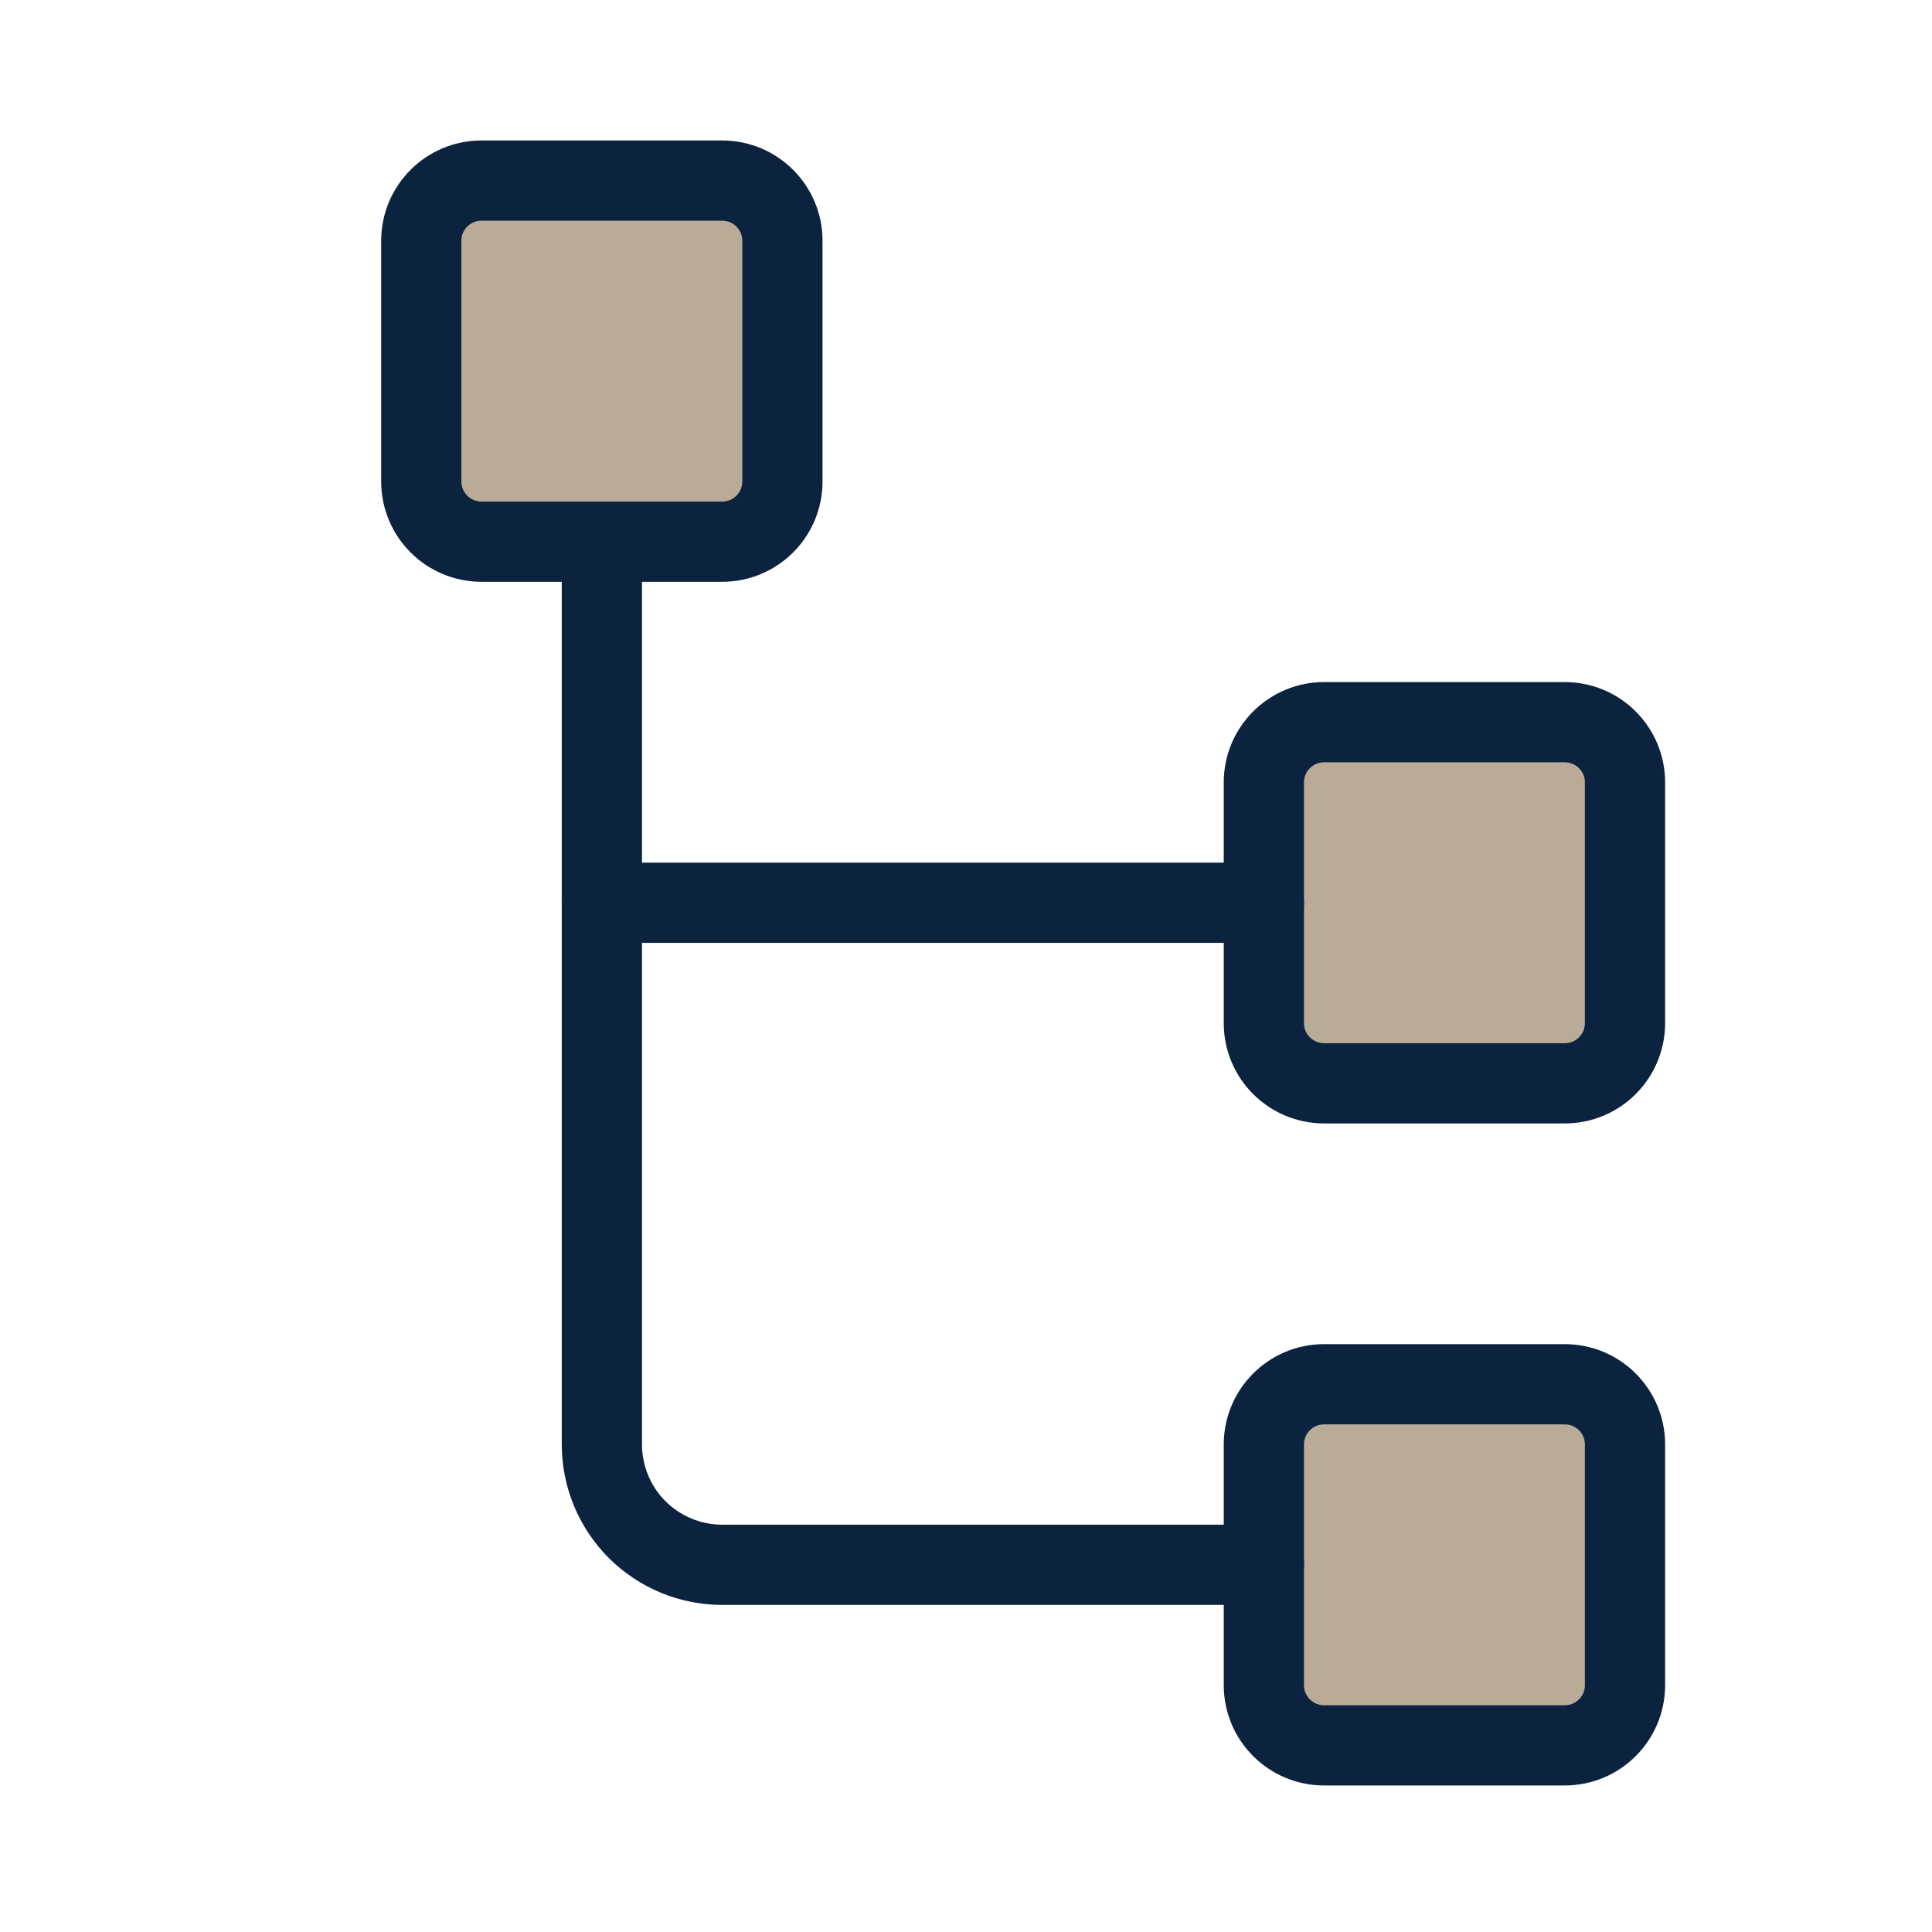
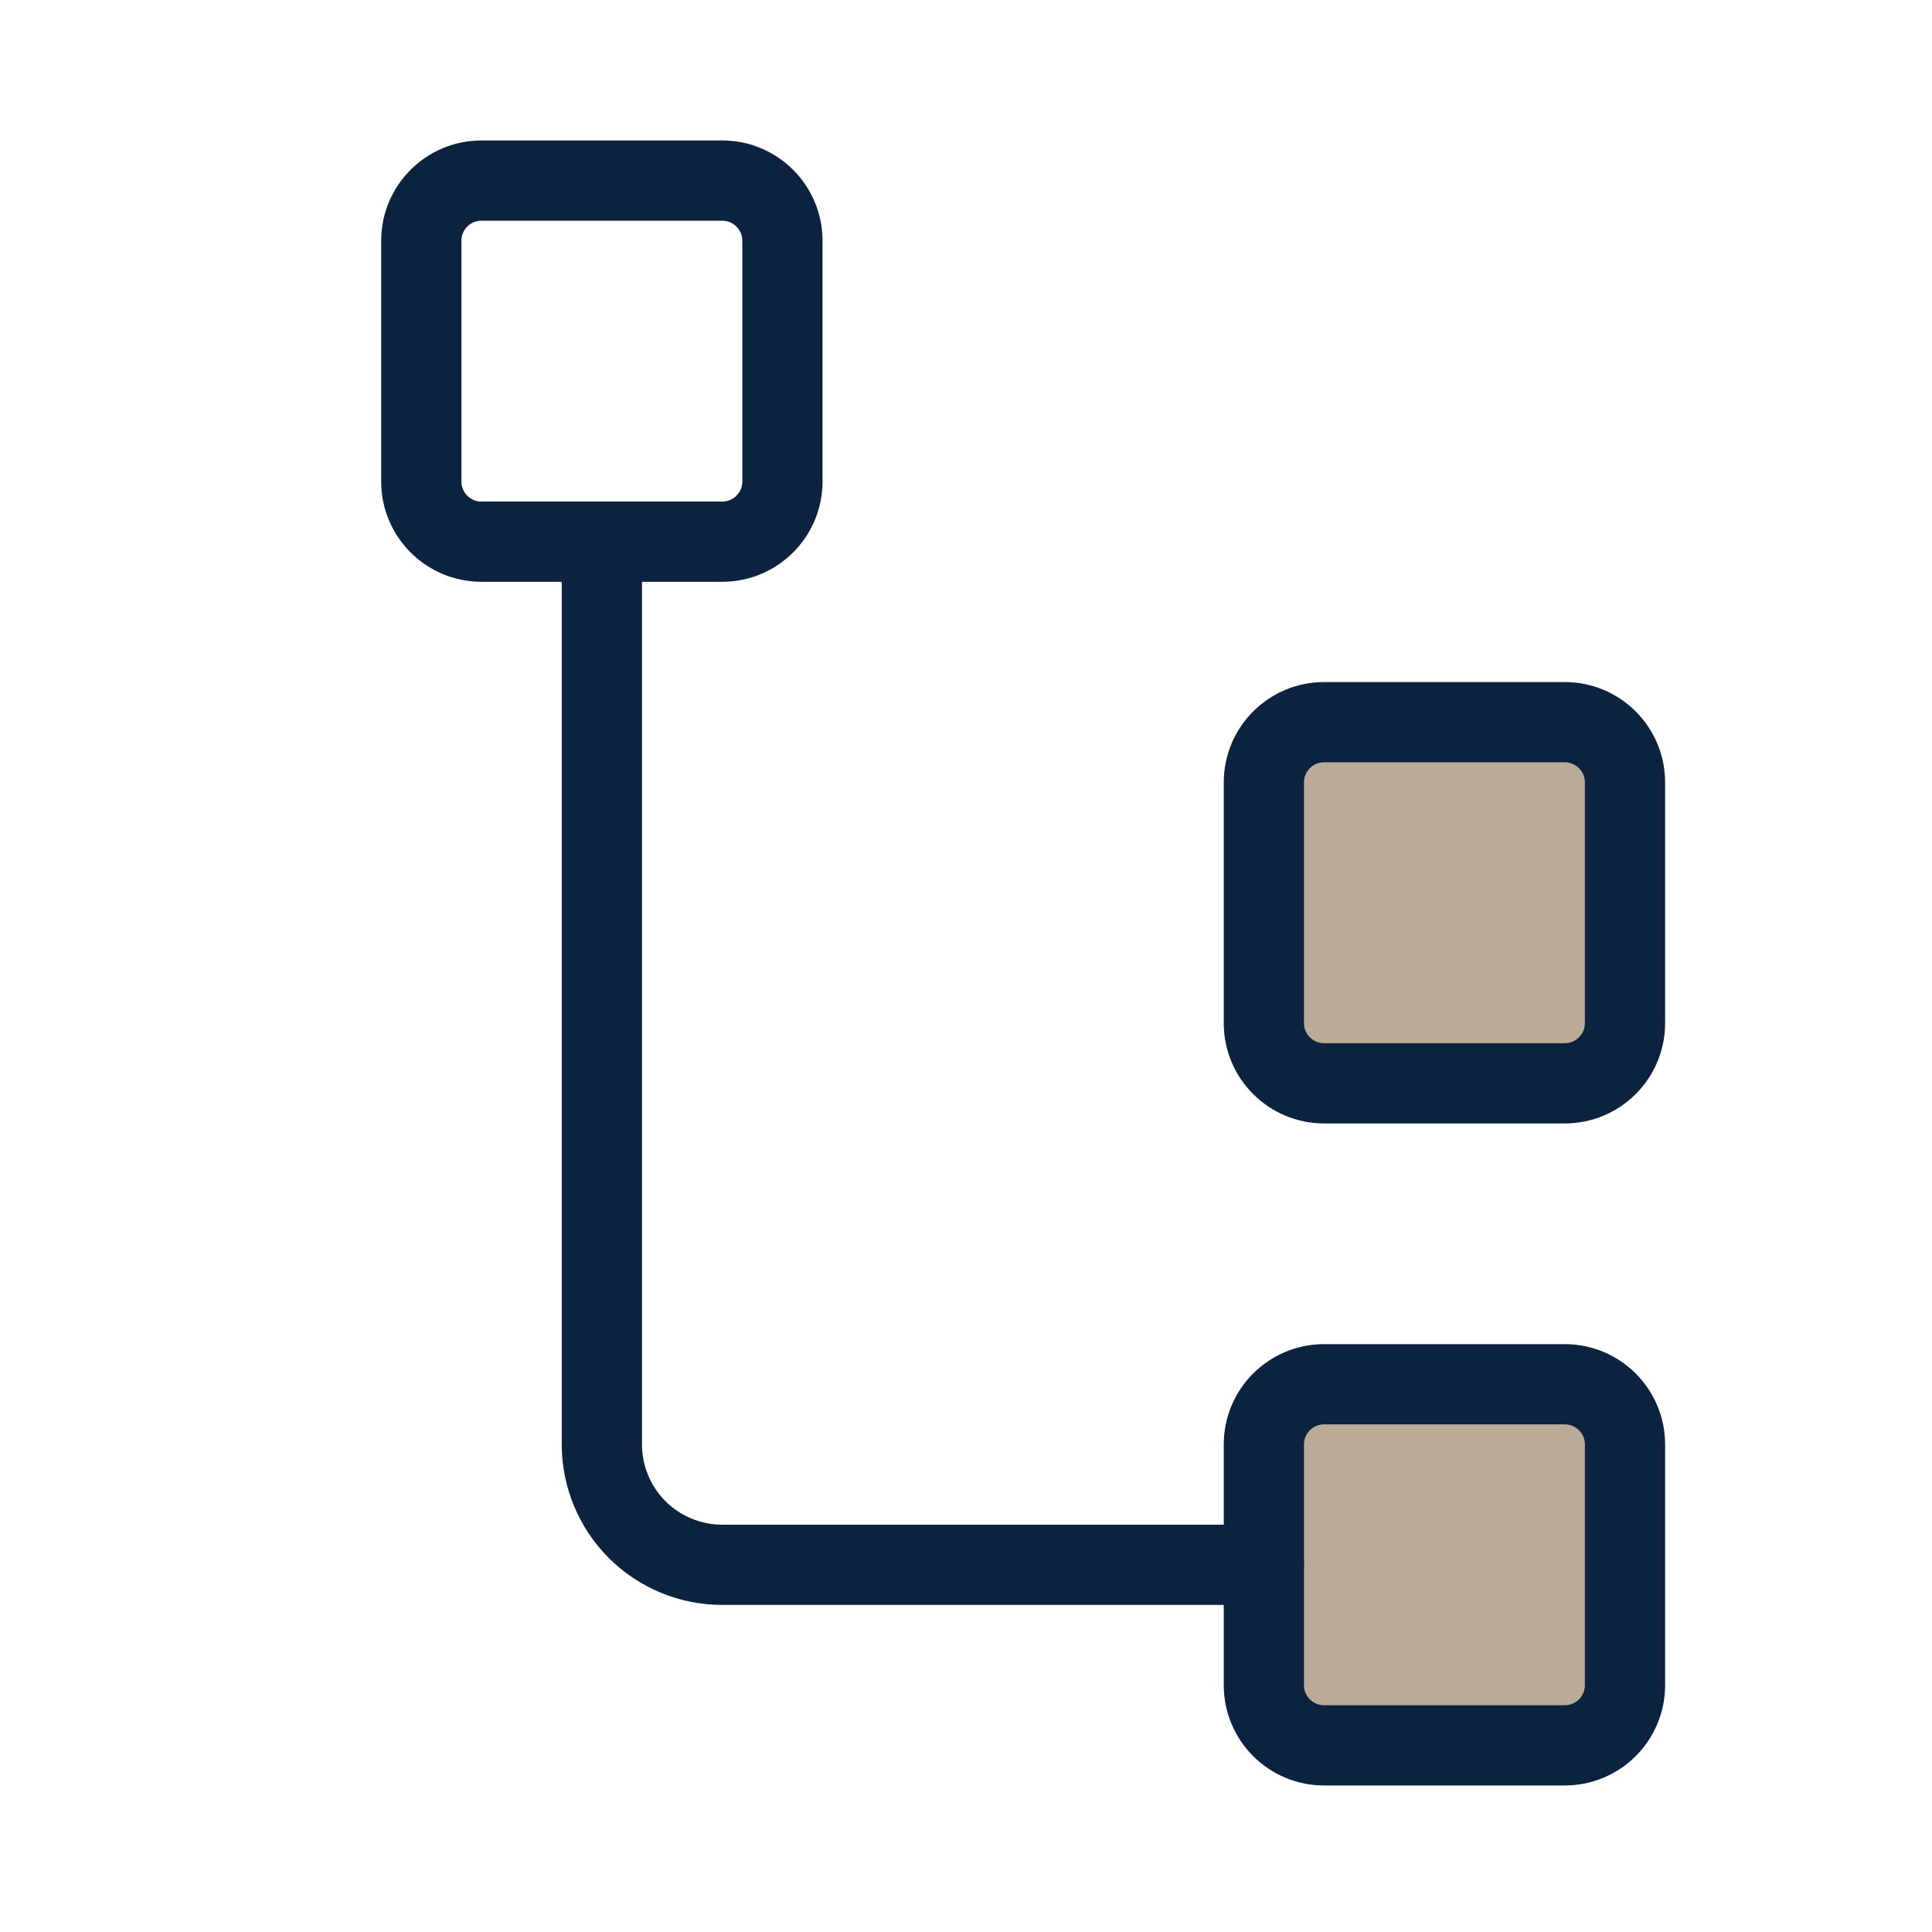
<svg xmlns="http://www.w3.org/2000/svg" width="51" height="51" viewBox="0 0 51 51" fill="none">
  <g id="TreeView" clip-path="url(#clip0_529_7290)">
-     <path id="Vector" d="M19.065 4.767H12.71C11.832 4.767 11.121 5.478 11.121 6.355V12.71C11.121 13.588 11.832 14.299 12.71 14.299H19.065C19.942 14.299 20.654 13.588 20.654 12.71V6.355C20.654 5.478 19.942 4.767 19.065 4.767Z" fill="#B9AB97" />
    <path id="Vector_2" d="M41.307 19.064H34.952C34.075 19.064 33.363 19.776 33.363 20.653V27.008C33.363 27.886 34.075 28.597 34.952 28.597H41.307C42.184 28.597 42.896 27.886 42.896 27.008V20.653C42.896 19.776 42.184 19.064 41.307 19.064Z" fill="#B9AB97" />
    <path id="Vector_3" d="M41.307 36.541H34.952C34.075 36.541 33.363 37.252 33.363 38.13V44.485C33.363 45.362 34.075 46.073 34.952 46.073H41.307C42.184 46.073 42.896 45.362 42.896 44.485V38.13C42.896 37.252 42.184 36.541 41.307 36.541Z" fill="#B9AB97" />
    <path id="Vector_4" d="M19.065 4.767H12.71C11.832 4.767 11.121 5.478 11.121 6.355V12.71C11.121 13.588 11.832 14.299 12.71 14.299H19.065C19.942 14.299 20.654 13.588 20.654 12.71V6.355C20.654 5.478 19.942 4.767 19.065 4.767Z" stroke="#0C2340" stroke-width="2.118" stroke-linecap="round" stroke-linejoin="round" />
    <path id="Vector_5" d="M41.307 19.064H34.952C34.075 19.064 33.363 19.776 33.363 20.653V27.008C33.363 27.886 34.075 28.597 34.952 28.597H41.307C42.184 28.597 42.896 27.886 42.896 27.008V20.653C42.896 19.776 42.184 19.064 41.307 19.064Z" stroke="#0C2340" stroke-width="2.118" stroke-linecap="round" stroke-linejoin="round" />
    <path id="Vector_6" d="M41.307 36.541H34.952C34.075 36.541 33.363 37.252 33.363 38.13V44.485C33.363 45.362 34.075 46.073 34.952 46.073H41.307C42.184 46.073 42.896 45.362 42.896 44.485V38.13C42.896 37.252 42.184 36.541 41.307 36.541Z" stroke="#0C2340" stroke-width="2.118" stroke-linecap="round" stroke-linejoin="round" />
-     <path id="Vector_7" d="M15.888 23.831H33.364" stroke="#0C2340" stroke-width="2.118" stroke-linecap="round" stroke-linejoin="round" />
    <path id="Vector_8" d="M15.888 14.299V38.13C15.888 38.972 16.223 39.781 16.818 40.377C17.414 40.972 18.222 41.307 19.065 41.307H33.364" stroke="#0C2340" stroke-width="2.118" stroke-linecap="round" stroke-linejoin="round" />
  </g>
  <defs>
    <clipPath id="clip0_529_7290">
      <rect width="50.839" height="50.839" fill="white" />
    </clipPath>
  </defs>
</svg>